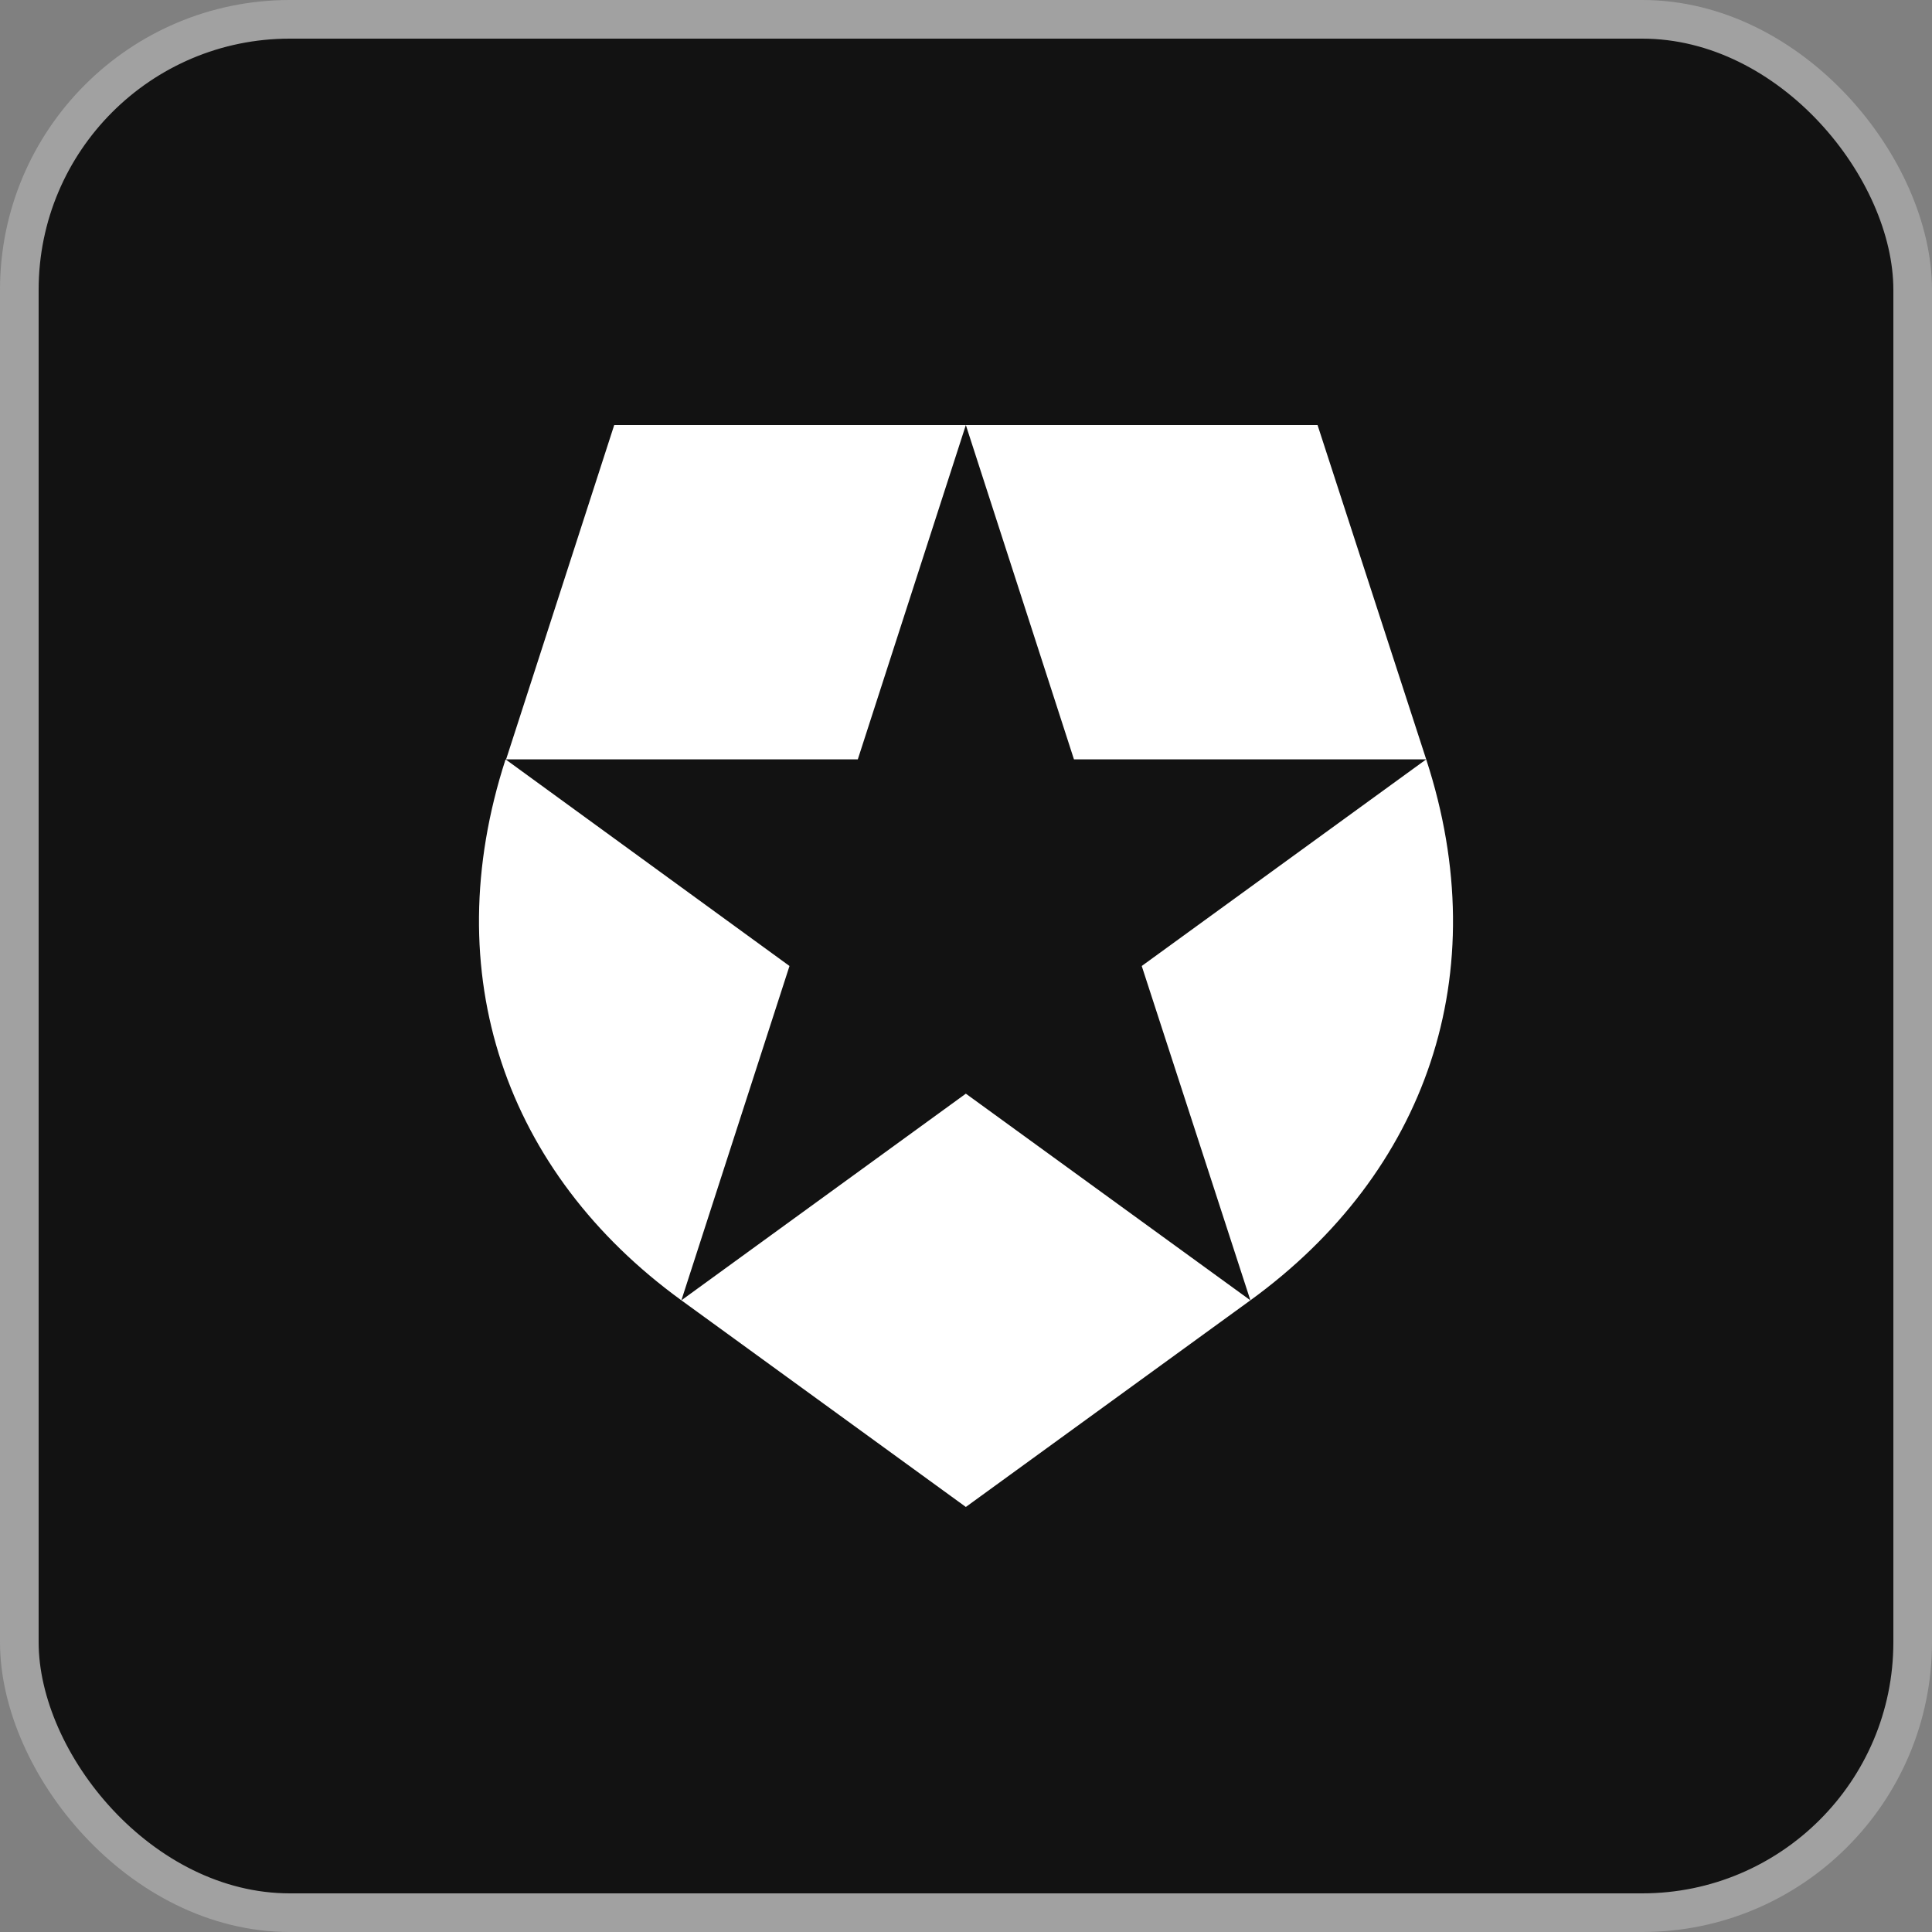
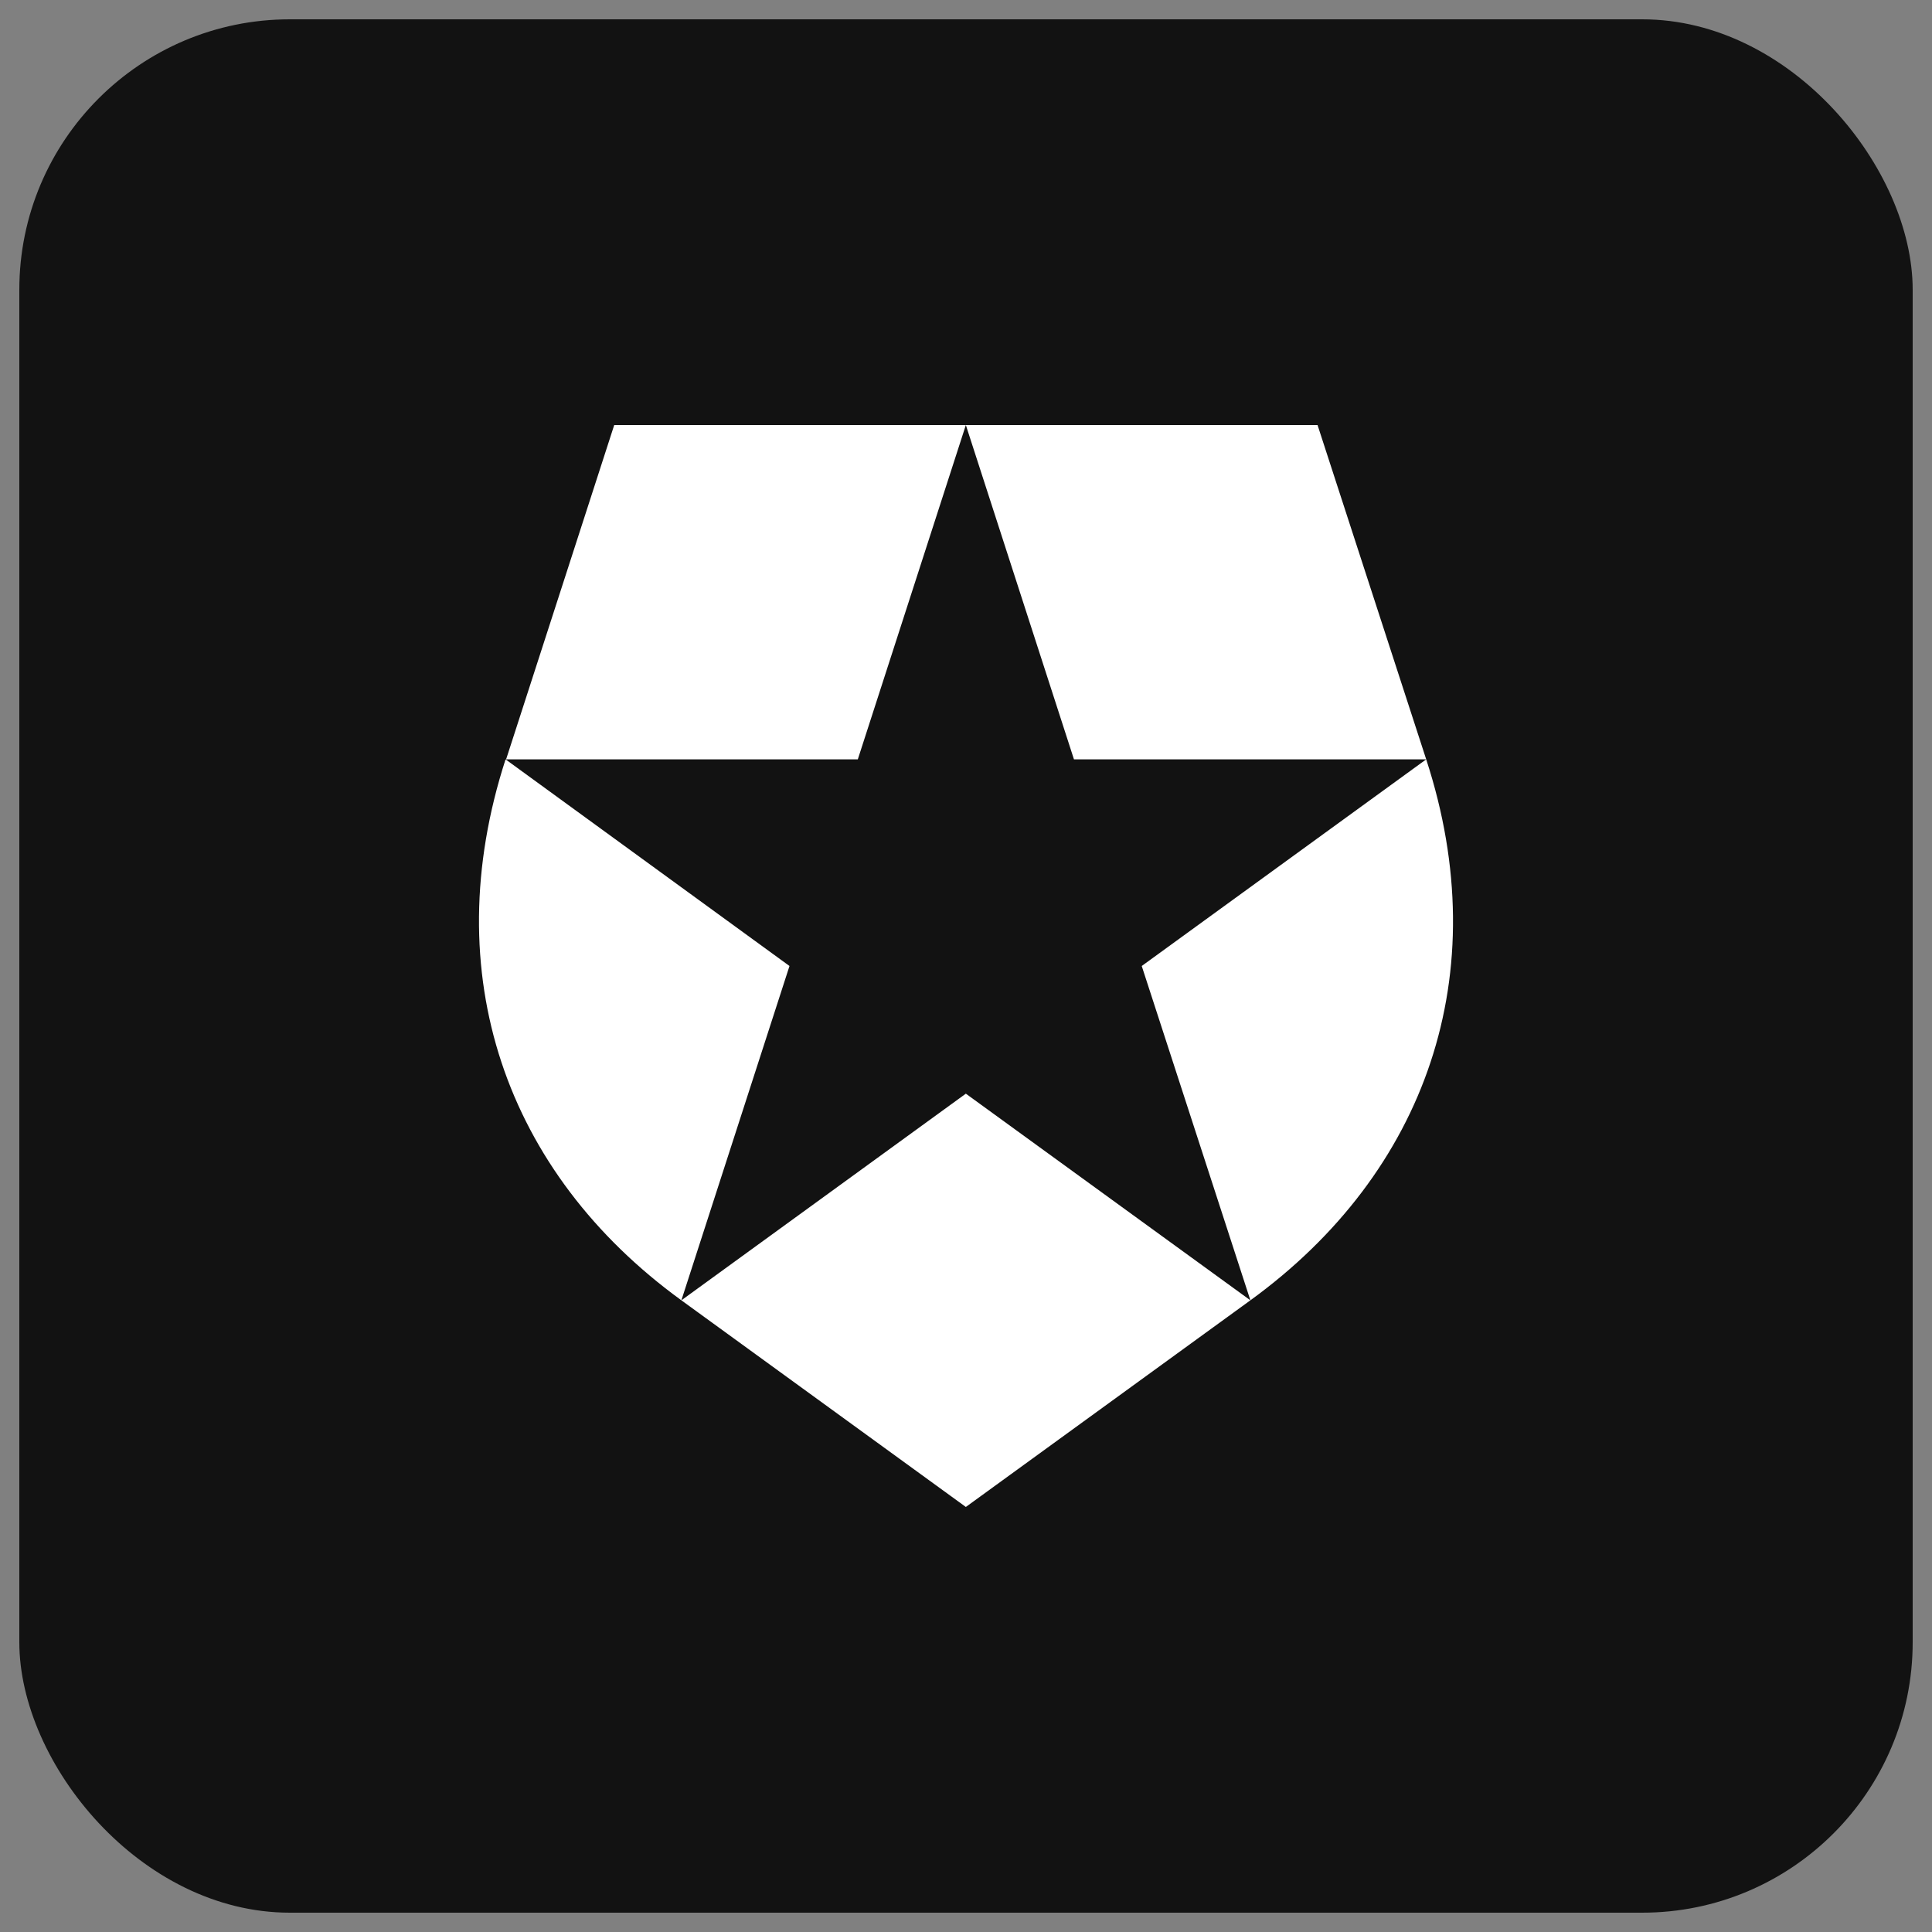
<svg xmlns="http://www.w3.org/2000/svg" width="25" height="25" viewBox="0 0 25 25" fill="none">
  <rect x="0" y="0" width="25" height="25" fill="#808080" stroke="none" />
  <rect x="0.25" y="0.25" width="24.5" height="24.5" rx="3.5" fill="#121212" />
-   <rect x="0.25" y="0.25" width="24.5" height="24.5" rx="3.5" stroke="#A1A1A1" stroke-width="0.5" />
-   <path d="M16.18 16.826L14.774 12.5L18.455 9.826C19.361 12.601 18.455 15.174 16.18 16.826ZM18.455 9.826L17.049 5.5H12.498L13.897 9.826H18.455ZM12.498 5.5H7.948L6.549 9.826H11.1L12.498 5.5ZM6.542 9.826C5.643 12.601 6.542 15.174 8.817 16.826L10.216 12.5L6.542 9.826ZM8.817 16.826L12.498 19.5L16.18 16.826L12.498 14.152L8.817 16.826Z" fill="white" />
+   <path d="M16.18 16.826L14.774 12.5L18.455 9.826C19.361 12.601 18.455 15.174 16.18 16.826ZM18.455 9.826L17.049 5.5H12.498L13.897 9.826H18.455ZM12.498 5.5H7.948L6.549 9.826H11.1L12.498 5.5ZM6.542 9.826C5.643 12.601 6.542 15.174 8.817 16.826L10.216 12.5L6.542 9.826ZM8.817 16.826L12.498 19.5L16.18 16.826L12.498 14.152L8.817 16.826" fill="white" />
</svg>